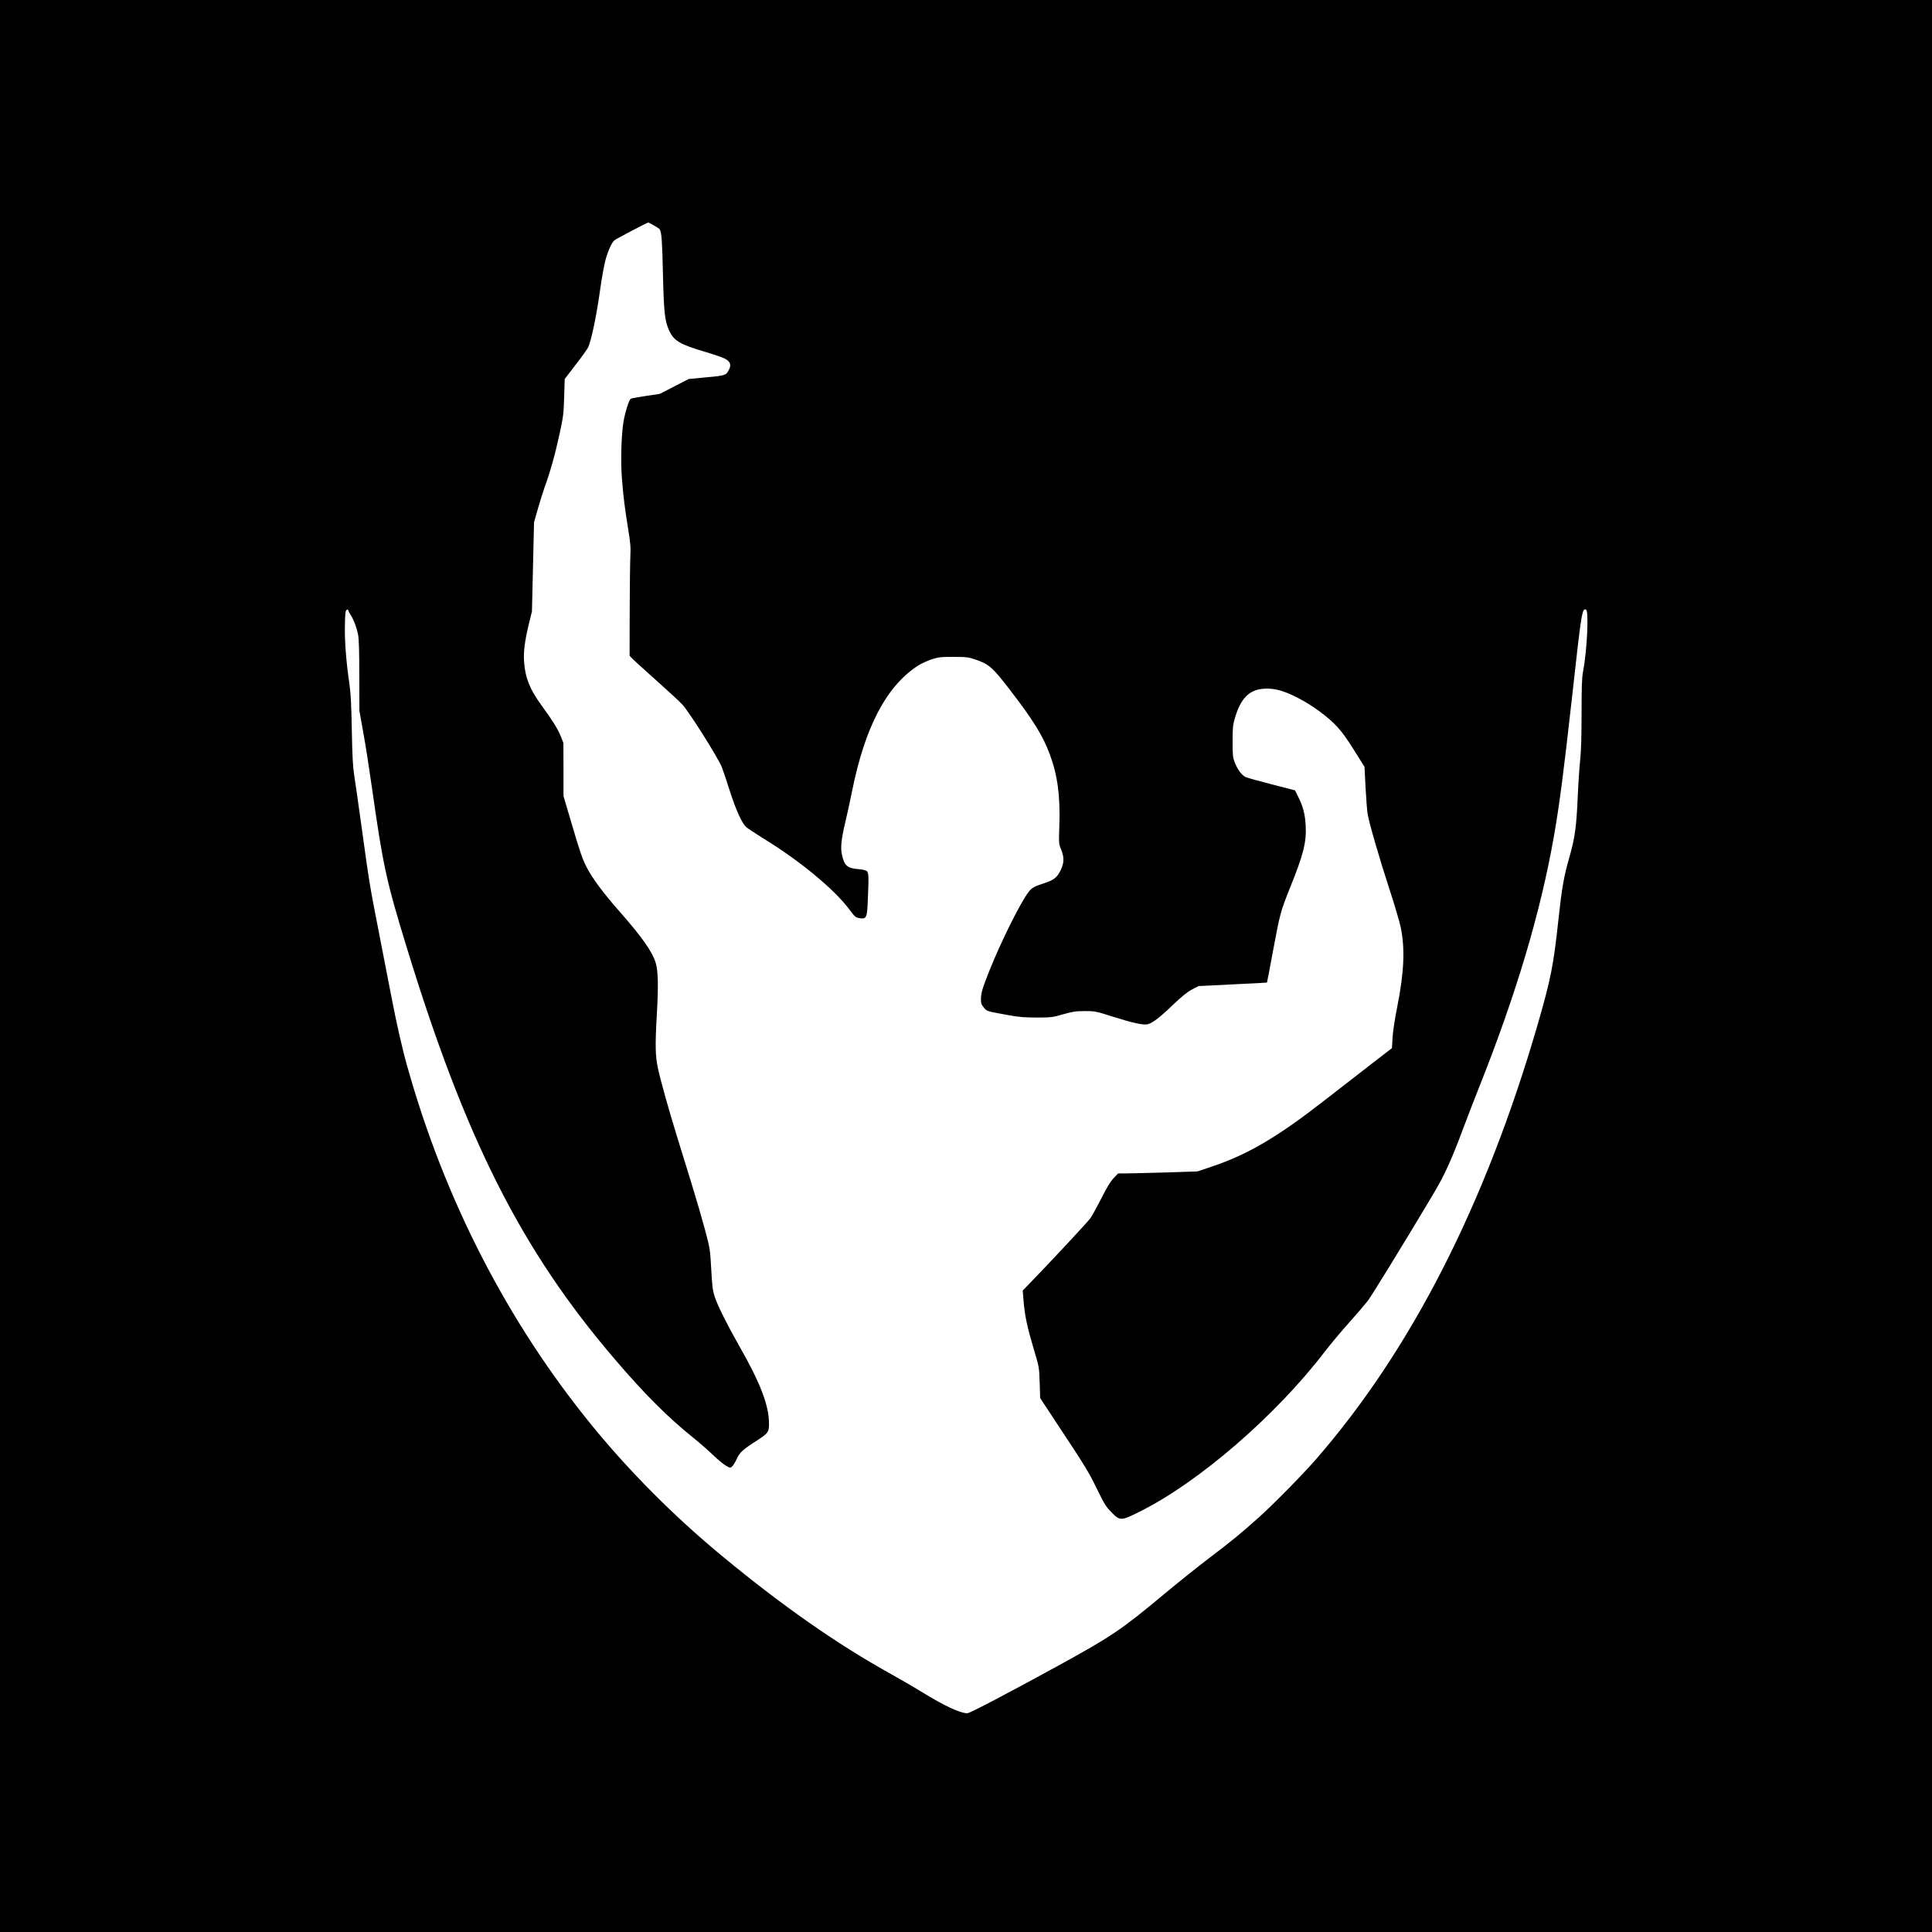
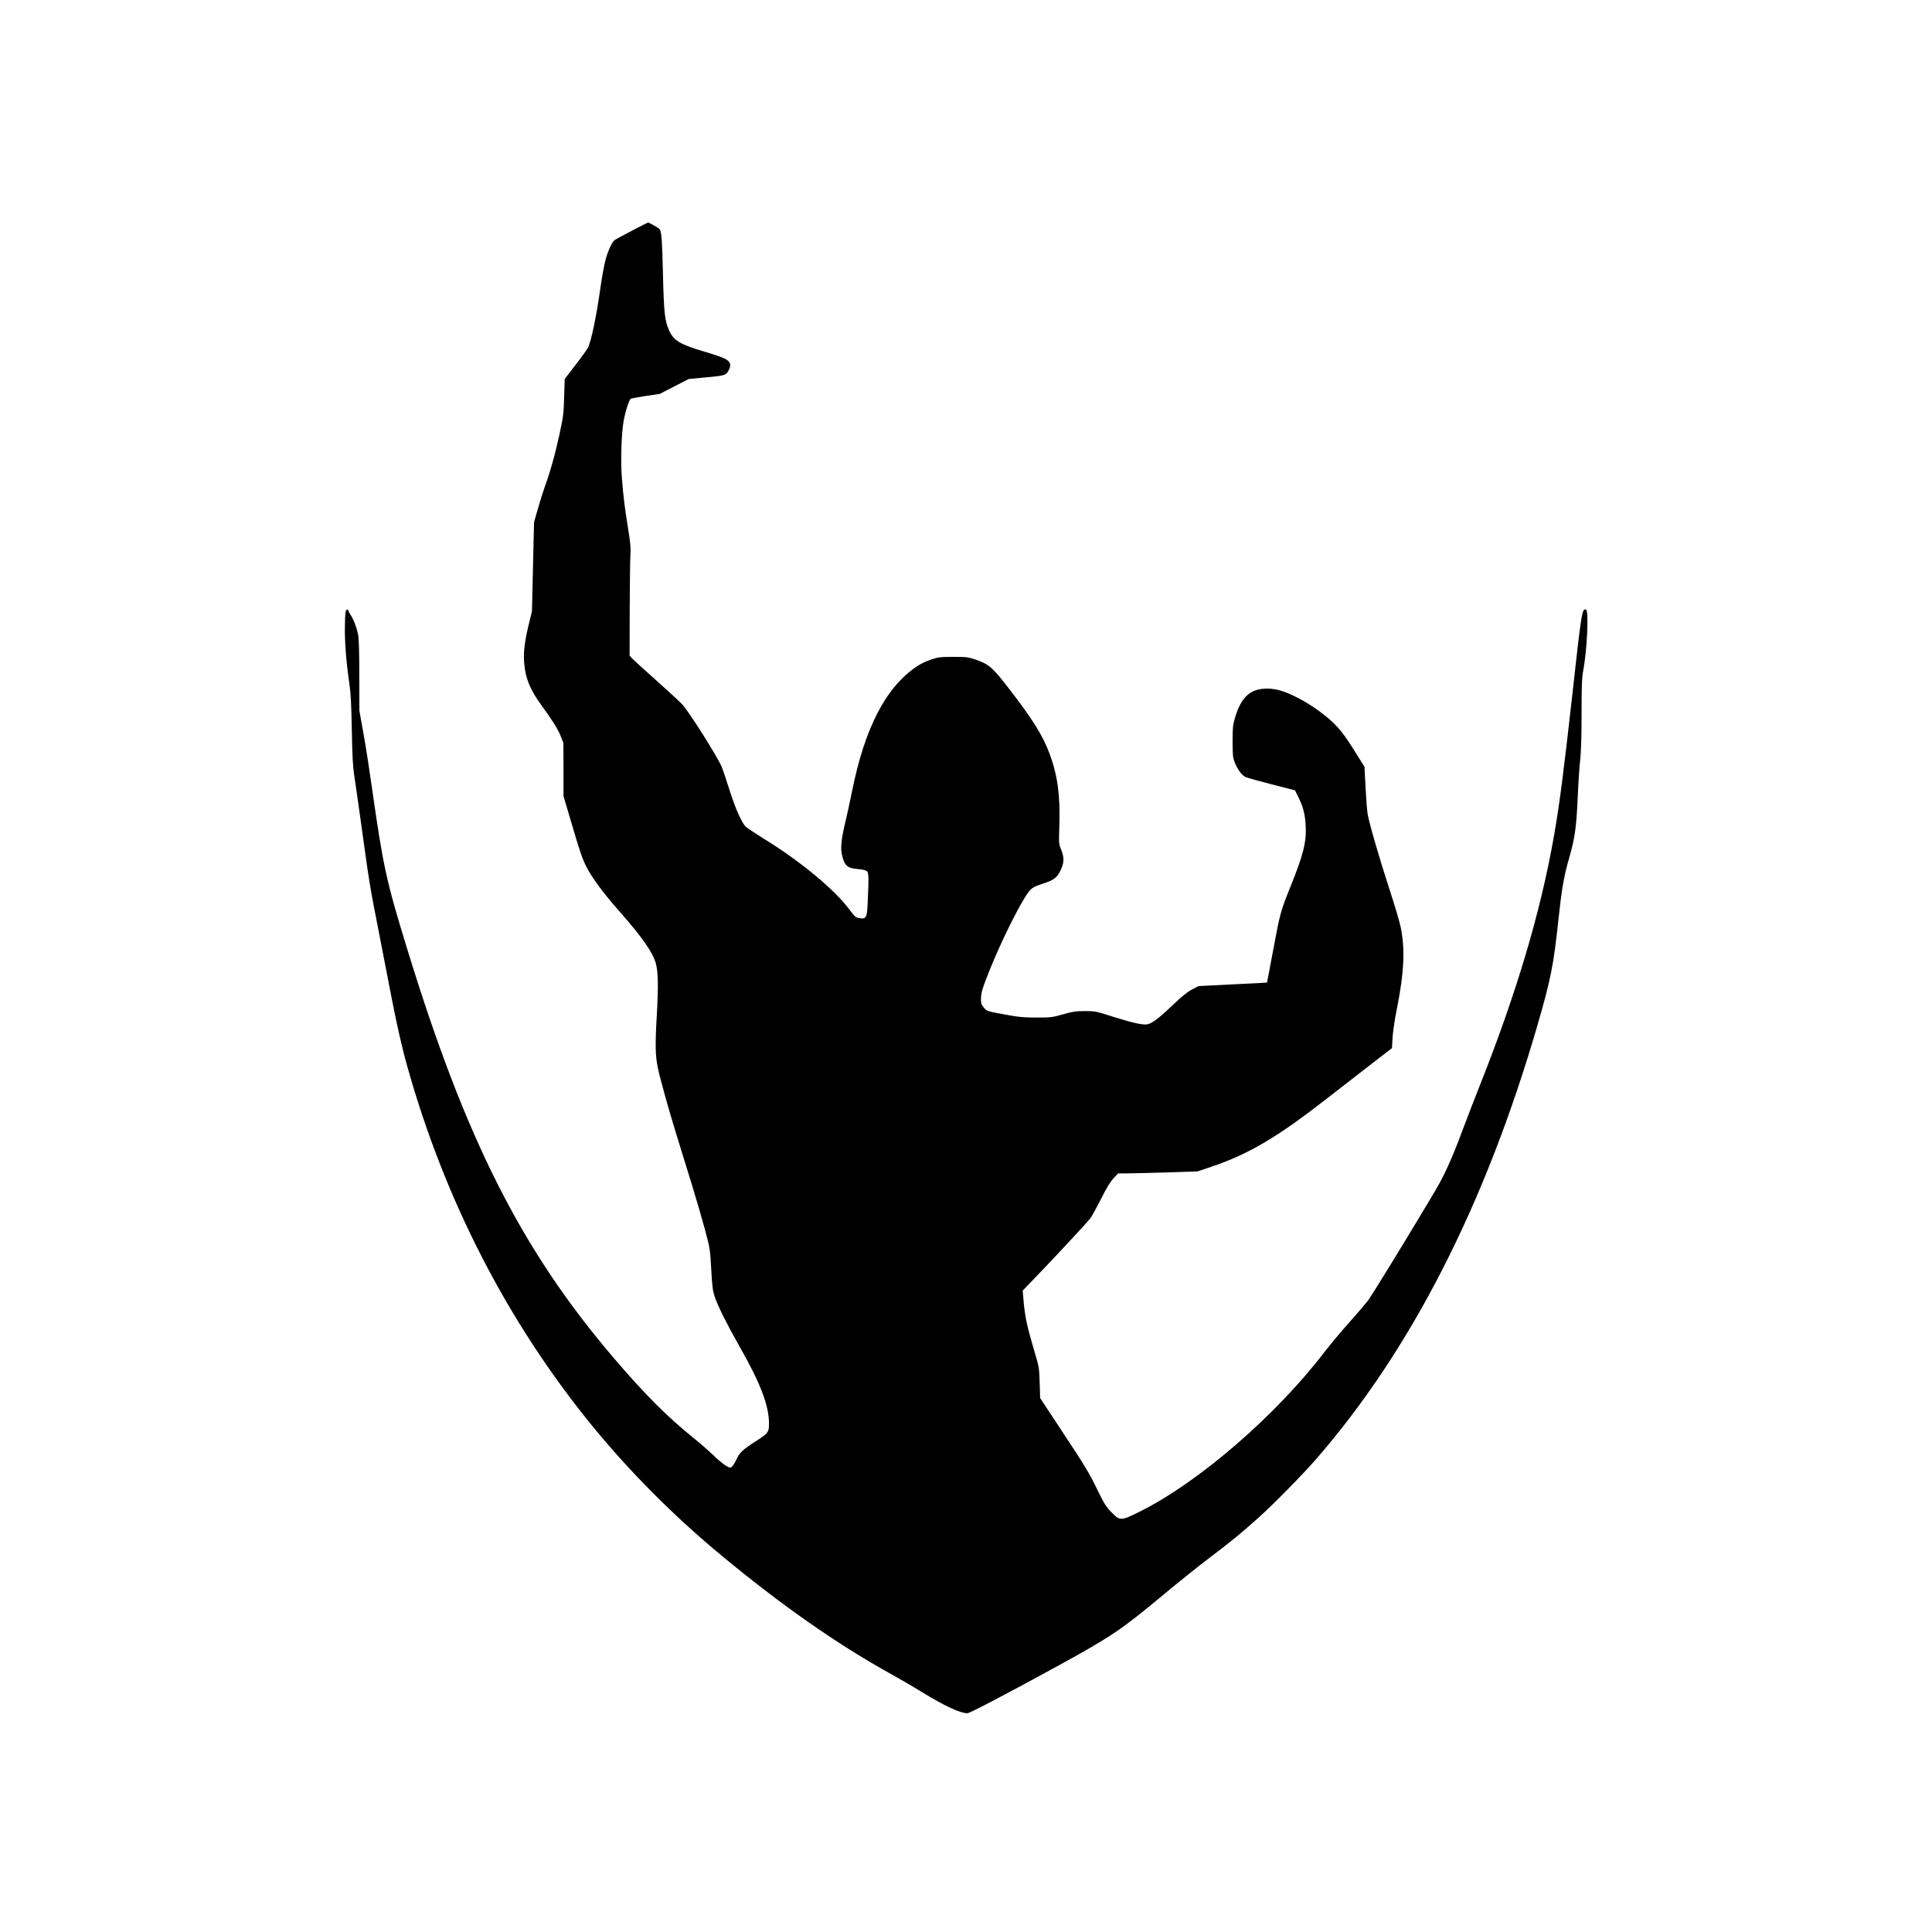
<svg xmlns="http://www.w3.org/2000/svg" version="1.0" width="2040pt" height="2040pt" viewBox="0 0 2040 2040" preserveAspectRatio="xMidYMid meet">
  <g transform="translate(0,2040) scale(0.1,-0.1)" fill="#000000" stroke="none">
-     <path d="M0 10200 l0 -10200 10200 0 10200 0 0 10200 0 10200 -10200 0 -10200 0 0 -10200z m6906 7819 c29 -16 57 -35 60 -41 20 -32 26 -119 34 -468 10 -416 19 -495 65 -599 49 -109 115 -148 380 -226 88 -26 180 -58 205 -70 59 -30 74 -65 49 -115 -31 -63 -38 -66 -240 -84 l-187 -18 -152 -78 -153 -79 -148 -22 c-82 -13 -153 -26 -159 -29 -17 -11 -58 -137 -75 -235 -24 -129 -33 -429 -18 -609 16 -198 28 -294 64 -521 26 -160 30 -207 25 -295 -3 -58 -6 -319 -7 -580 l-1 -474 30 -32 c17 -17 129 -119 249 -226 120 -107 244 -221 275 -254 68 -69 380 -564 420 -665 14 -35 51 -145 82 -244 63 -198 129 -346 173 -386 15 -14 100 -70 188 -125 382 -234 744 -534 902 -745 61 -82 67 -87 111 -94 71 -11 78 5 85 188 11 246 10 292 -10 309 -11 9 -47 18 -90 21 -118 9 -148 37 -174 157 -15 71 -5 163 36 336 19 78 51 224 71 325 137 683 363 1114 698 1331 33 21 96 50 140 65 74 24 95 27 231 27 136 0 157 -2 232 -27 143 -48 184 -83 359 -311 252 -326 357 -496 429 -691 82 -222 111 -438 101 -747 -7 -195 -6 -198 19 -259 33 -83 32 -138 -4 -214 -37 -79 -72 -107 -173 -140 -108 -35 -130 -47 -166 -92 -85 -109 -291 -522 -415 -833 -76 -191 -88 -233 -89 -302 0 -41 5 -57 30 -86 32 -41 28 -39 272 -83 95 -18 163 -23 285 -23 152 0 166 1 280 34 103 29 135 34 230 34 107 0 115 -1 302 -61 202 -64 316 -89 361 -78 51 12 127 70 263 201 99 94 156 140 205 166 l69 36 360 18 c198 9 361 18 363 19 1 1 32 159 67 351 72 385 77 401 180 659 138 341 171 474 162 645 -6 118 -27 203 -76 300 l-37 75 -245 63 c-134 34 -259 69 -276 77 -40 18 -85 78 -115 154 -20 50 -23 73 -23 221 0 142 3 176 23 243 61 212 152 305 308 315 109 7 205 -19 353 -94 70 -35 173 -99 231 -143 171 -129 230 -194 362 -403 l116 -185 11 -219 c7 -121 16 -246 22 -279 17 -100 125 -472 229 -790 54 -165 108 -347 120 -405 48 -230 36 -482 -40 -860 -22 -109 -42 -244 -46 -306 l-6 -111 -242 -187 c-132 -102 -333 -258 -446 -346 -518 -405 -829 -589 -1220 -720 l-145 -49 -334 -11 c-184 -5 -373 -10 -420 -10 l-85 0 -48 -51 c-33 -36 -73 -100 -129 -213 -45 -88 -96 -181 -113 -206 -25 -37 -409 -449 -653 -701 l-64 -66 10 -122 c14 -152 38 -266 108 -501 55 -184 56 -186 61 -348 l5 -164 253 -384 c215 -324 268 -413 344 -570 79 -162 98 -193 153 -249 94 -96 101 -96 300 3 622 308 1442 1017 1957 1692 58 75 171 211 252 301 81 90 171 196 201 234 40 53 368 586 648 1055 5 8 34 58 65 110 92 154 176 338 277 610 53 141 132 346 176 457 399 999 659 1870 801 2685 59 340 100 659 190 1463 99 897 105 934 147 918 31 -12 11 -436 -32 -658 -12 -63 -15 -157 -15 -437 0 -244 -5 -397 -14 -485 -8 -70 -20 -243 -26 -383 -14 -332 -30 -446 -90 -656 -57 -197 -79 -324 -115 -659 -51 -478 -80 -623 -219 -1104 -551 -1899 -1337 -3439 -2346 -4596 -139 -159 -445 -470 -600 -609 -188 -168 -284 -247 -520 -426 -118 -89 -332 -261 -475 -380 -453 -378 -556 -448 -1125 -760 -518 -284 -930 -500 -955 -500 -77 0 -238 75 -488 228 -89 55 -229 136 -312 182 -571 316 -1155 724 -1795 1254 -503 416 -971 886 -1371 1376 -890 1092 -1552 2378 -1947 3785 -56 196 -112 446 -172 755 -28 146 -86 447 -130 670 -95 482 -102 528 -180 1095 -34 242 -69 494 -80 560 -14 92 -20 203 -25 475 -5 266 -11 388 -25 485 -35 239 -52 463 -48 622 2 123 6 156 18 163 11 7 16 5 19 -8 2 -9 12 -29 23 -45 29 -41 65 -134 79 -207 9 -45 13 -179 13 -435 l1 -370 42 -235 c24 -129 65 -397 93 -595 114 -802 149 -966 362 -1660 621 -2031 1212 -3203 2198 -4355 320 -374 560 -614 835 -835 66 -53 158 -134 205 -179 47 -46 107 -95 133 -111 47 -27 48 -27 68 -9 12 11 33 46 49 80 31 69 62 97 218 197 113 74 122 86 122 175 0 192 -92 432 -316 823 -126 222 -226 422 -256 514 -23 70 -28 110 -38 295 -12 213 -13 217 -67 420 -30 112 -93 328 -140 480 -47 151 -118 383 -159 515 -79 255 -174 594 -198 711 -26 125 -29 240 -11 549 18 318 15 467 -11 557 -35 117 -142 270 -373 533 -180 204 -297 361 -358 481 -42 80 -71 166 -147 424 l-96 324 0 281 -1 280 -28 71 c-28 73 -90 171 -205 329 -122 167 -170 288 -182 455 -8 105 7 223 50 400 l33 135 11 470 11 470 40 141 c22 77 54 178 70 224 58 158 112 349 157 557 42 194 46 221 51 400 l6 191 114 149 c63 81 123 164 132 183 33 65 90 335 130 625 17 121 43 260 57 309 25 90 65 176 92 199 18 15 344 186 356 187 5 0 33 -14 62 -31z" />
+     <path d="M0 10200 z m6906 7819 c29 -16 57 -35 60 -41 20 -32 26 -119 34 -468 10 -416 19 -495 65 -599 49 -109 115 -148 380 -226 88 -26 180 -58 205 -70 59 -30 74 -65 49 -115 -31 -63 -38 -66 -240 -84 l-187 -18 -152 -78 -153 -79 -148 -22 c-82 -13 -153 -26 -159 -29 -17 -11 -58 -137 -75 -235 -24 -129 -33 -429 -18 -609 16 -198 28 -294 64 -521 26 -160 30 -207 25 -295 -3 -58 -6 -319 -7 -580 l-1 -474 30 -32 c17 -17 129 -119 249 -226 120 -107 244 -221 275 -254 68 -69 380 -564 420 -665 14 -35 51 -145 82 -244 63 -198 129 -346 173 -386 15 -14 100 -70 188 -125 382 -234 744 -534 902 -745 61 -82 67 -87 111 -94 71 -11 78 5 85 188 11 246 10 292 -10 309 -11 9 -47 18 -90 21 -118 9 -148 37 -174 157 -15 71 -5 163 36 336 19 78 51 224 71 325 137 683 363 1114 698 1331 33 21 96 50 140 65 74 24 95 27 231 27 136 0 157 -2 232 -27 143 -48 184 -83 359 -311 252 -326 357 -496 429 -691 82 -222 111 -438 101 -747 -7 -195 -6 -198 19 -259 33 -83 32 -138 -4 -214 -37 -79 -72 -107 -173 -140 -108 -35 -130 -47 -166 -92 -85 -109 -291 -522 -415 -833 -76 -191 -88 -233 -89 -302 0 -41 5 -57 30 -86 32 -41 28 -39 272 -83 95 -18 163 -23 285 -23 152 0 166 1 280 34 103 29 135 34 230 34 107 0 115 -1 302 -61 202 -64 316 -89 361 -78 51 12 127 70 263 201 99 94 156 140 205 166 l69 36 360 18 c198 9 361 18 363 19 1 1 32 159 67 351 72 385 77 401 180 659 138 341 171 474 162 645 -6 118 -27 203 -76 300 l-37 75 -245 63 c-134 34 -259 69 -276 77 -40 18 -85 78 -115 154 -20 50 -23 73 -23 221 0 142 3 176 23 243 61 212 152 305 308 315 109 7 205 -19 353 -94 70 -35 173 -99 231 -143 171 -129 230 -194 362 -403 l116 -185 11 -219 c7 -121 16 -246 22 -279 17 -100 125 -472 229 -790 54 -165 108 -347 120 -405 48 -230 36 -482 -40 -860 -22 -109 -42 -244 -46 -306 l-6 -111 -242 -187 c-132 -102 -333 -258 -446 -346 -518 -405 -829 -589 -1220 -720 l-145 -49 -334 -11 c-184 -5 -373 -10 -420 -10 l-85 0 -48 -51 c-33 -36 -73 -100 -129 -213 -45 -88 -96 -181 -113 -206 -25 -37 -409 -449 -653 -701 l-64 -66 10 -122 c14 -152 38 -266 108 -501 55 -184 56 -186 61 -348 l5 -164 253 -384 c215 -324 268 -413 344 -570 79 -162 98 -193 153 -249 94 -96 101 -96 300 3 622 308 1442 1017 1957 1692 58 75 171 211 252 301 81 90 171 196 201 234 40 53 368 586 648 1055 5 8 34 58 65 110 92 154 176 338 277 610 53 141 132 346 176 457 399 999 659 1870 801 2685 59 340 100 659 190 1463 99 897 105 934 147 918 31 -12 11 -436 -32 -658 -12 -63 -15 -157 -15 -437 0 -244 -5 -397 -14 -485 -8 -70 -20 -243 -26 -383 -14 -332 -30 -446 -90 -656 -57 -197 -79 -324 -115 -659 -51 -478 -80 -623 -219 -1104 -551 -1899 -1337 -3439 -2346 -4596 -139 -159 -445 -470 -600 -609 -188 -168 -284 -247 -520 -426 -118 -89 -332 -261 -475 -380 -453 -378 -556 -448 -1125 -760 -518 -284 -930 -500 -955 -500 -77 0 -238 75 -488 228 -89 55 -229 136 -312 182 -571 316 -1155 724 -1795 1254 -503 416 -971 886 -1371 1376 -890 1092 -1552 2378 -1947 3785 -56 196 -112 446 -172 755 -28 146 -86 447 -130 670 -95 482 -102 528 -180 1095 -34 242 -69 494 -80 560 -14 92 -20 203 -25 475 -5 266 -11 388 -25 485 -35 239 -52 463 -48 622 2 123 6 156 18 163 11 7 16 5 19 -8 2 -9 12 -29 23 -45 29 -41 65 -134 79 -207 9 -45 13 -179 13 -435 l1 -370 42 -235 c24 -129 65 -397 93 -595 114 -802 149 -966 362 -1660 621 -2031 1212 -3203 2198 -4355 320 -374 560 -614 835 -835 66 -53 158 -134 205 -179 47 -46 107 -95 133 -111 47 -27 48 -27 68 -9 12 11 33 46 49 80 31 69 62 97 218 197 113 74 122 86 122 175 0 192 -92 432 -316 823 -126 222 -226 422 -256 514 -23 70 -28 110 -38 295 -12 213 -13 217 -67 420 -30 112 -93 328 -140 480 -47 151 -118 383 -159 515 -79 255 -174 594 -198 711 -26 125 -29 240 -11 549 18 318 15 467 -11 557 -35 117 -142 270 -373 533 -180 204 -297 361 -358 481 -42 80 -71 166 -147 424 l-96 324 0 281 -1 280 -28 71 c-28 73 -90 171 -205 329 -122 167 -170 288 -182 455 -8 105 7 223 50 400 l33 135 11 470 11 470 40 141 c22 77 54 178 70 224 58 158 112 349 157 557 42 194 46 221 51 400 l6 191 114 149 c63 81 123 164 132 183 33 65 90 335 130 625 17 121 43 260 57 309 25 90 65 176 92 199 18 15 344 186 356 187 5 0 33 -14 62 -31z" />
  </g>
</svg>